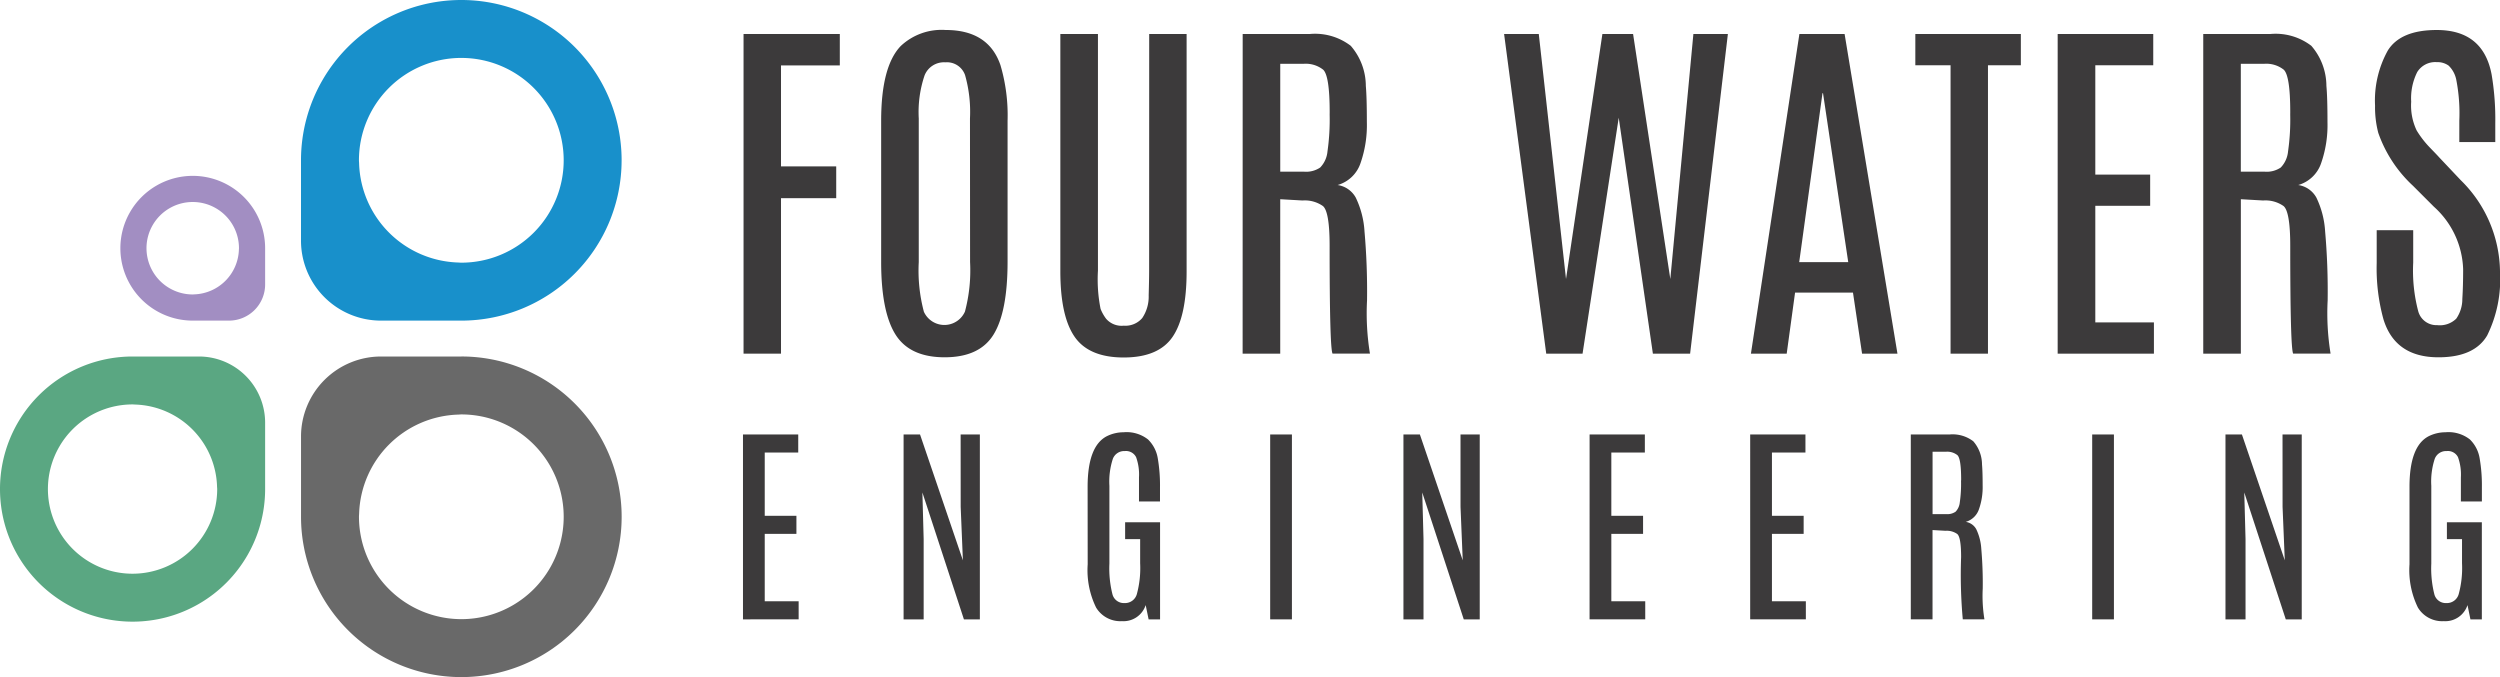
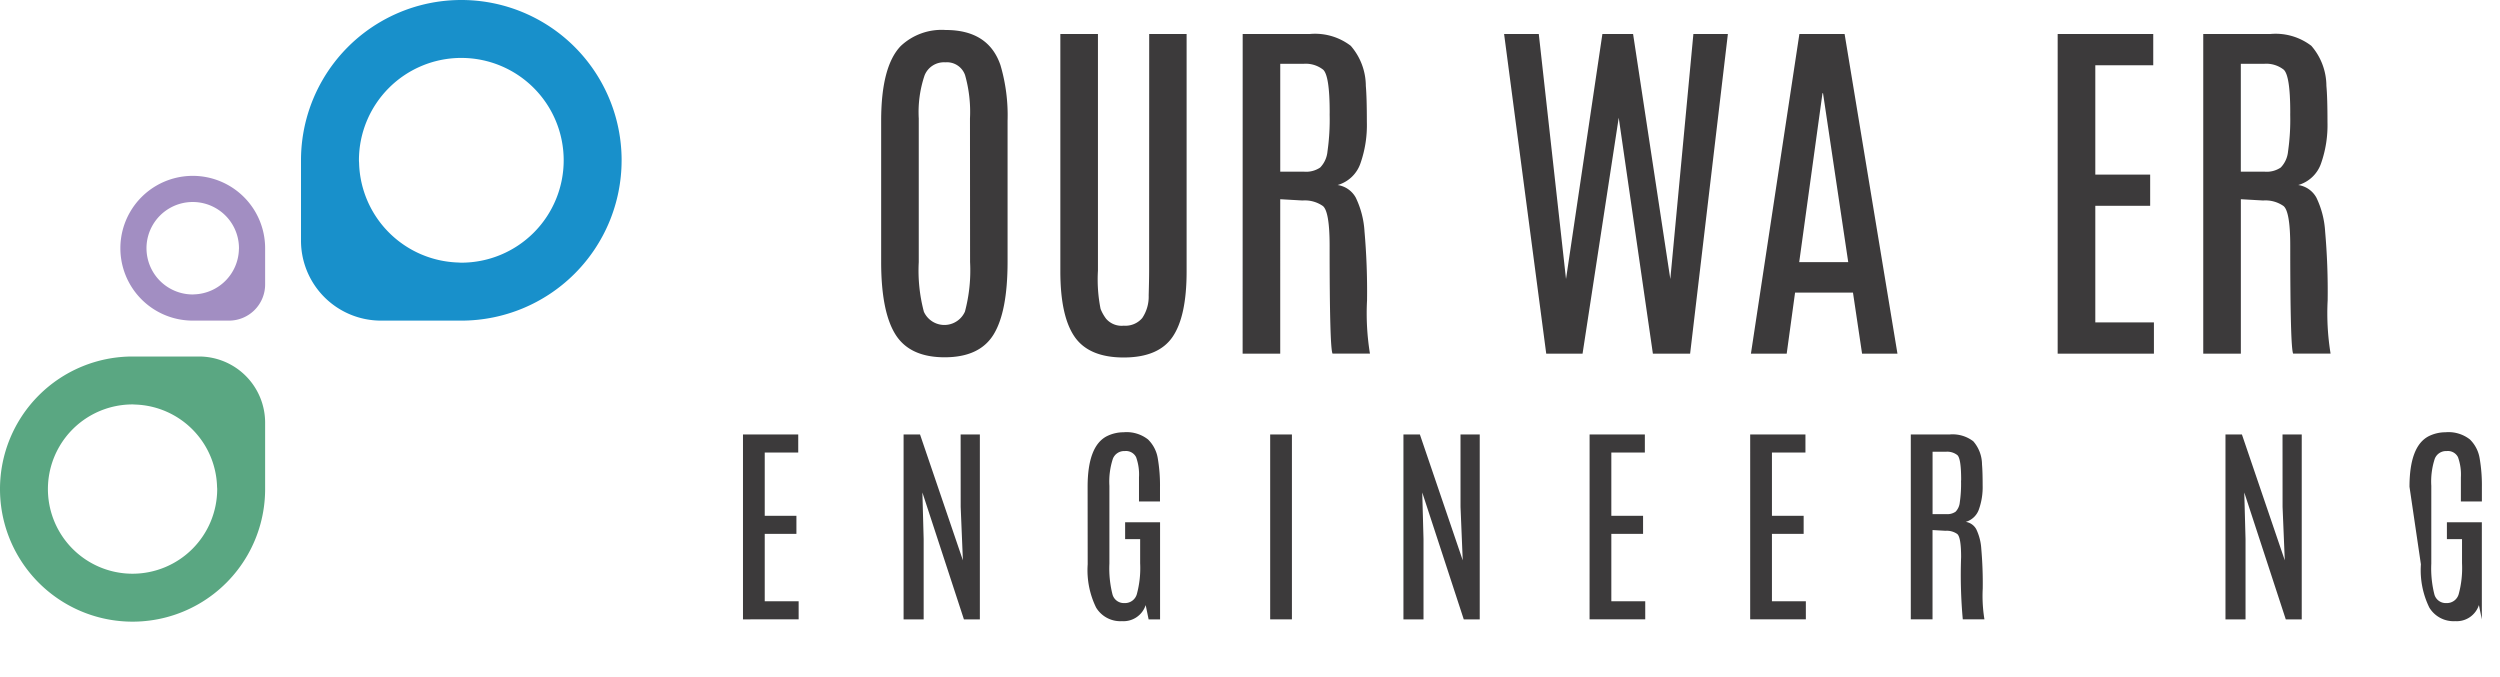
<svg xmlns="http://www.w3.org/2000/svg" width="243.277" height="65.892" viewBox="0 0 243.277 65.892">
  <defs>
    <clipPath id="a">
      <rect width="243.277" height="65.892" transform="translate(0 0)" fill="none" />
    </clipPath>
  </defs>
  <g transform="translate(0 0)">
    <g clip-path="url(#a)">
      <path d="M18.757,17.113a7.043,7.043,0,1,0,0,14.086h3.527A3.516,3.516,0,0,0,25.8,27.683V24.157a7.044,7.044,0,0,0-7.045-7.044m-4.5,7.044a4.5,4.5,0,0,1,9,0c0,.049-.006.1-.008.147a4.5,4.5,0,0,1-4.335,4.341c-.051,0-.1.009-.156.009a4.5,4.5,0,0,1-4.5-4.5" fill="#a28ec2" />
      <path d="M0,47.594a12.9,12.9,0,0,0,25.8,0v-6.46a6.441,6.441,0,0,0-6.441-6.442H12.9A12.9,12.9,0,0,0,0,47.594m12.9,8.235a8.237,8.237,0,1,1,0-16.474c.09,0,.178.009.269.013a8.234,8.234,0,0,1,7.951,7.94c0,.1.016.188.016.286A8.244,8.244,0,0,1,12.9,55.829" fill="#5aa782" />
      <path d="M60.49,15.6a15.6,15.6,0,1,0-31.2,0v7.811A7.785,7.785,0,0,0,37.079,31.2h7.81a15.6,15.6,0,0,0,15.6-15.6m-25.544.325c0-.109-.016-.215-.016-.325a9.962,9.962,0,1,1,9.959,9.961c-.11,0-.214-.012-.322-.016a9.958,9.958,0,0,1-9.621-9.62" fill="#1890cb" />
-       <path d="M44.893,34.692H37.081a7.788,7.788,0,0,0-7.788,7.79v7.807a15.6,15.6,0,1,0,15.6-15.6m0,25.561a9.973,9.973,0,0,1-9.961-9.964c0-.111.011-.218.015-.329a9.959,9.959,0,0,1,9.591-9.611c.119,0,.234-.018.355-.018a9.961,9.961,0,1,1,0,19.922" fill="#696969" />
    </g>
-     <path d="M72.355,3.308h9.367V6.366H76v9.826h5.373v3.093H76V34.414H72.355Z" fill="#3c3a3b" />
    <g clip-path="url(#a)">
      <path d="M85.746,11.756q0-5.3,1.909-7.281a5.8,5.8,0,0,1,4.366-1.556q4.171,0,5.337,3.429a17.278,17.278,0,0,1,.69,5.408V25.471q0,4.86-1.361,7.078t-4.763,2.219q-3.4,0-4.79-2.227t-1.388-7.07Zm8.643-.212a13.131,13.131,0,0,0-.477-4.233,1.868,1.868,0,0,0-1.926-1.246,2.026,2.026,0,0,0-2.015,1.273,11.158,11.158,0,0,0-.566,4.188v13.98a15.566,15.566,0,0,0,.5,4.834,2.19,2.19,0,0,0,3.994-.017,15.593,15.593,0,0,0,.5-4.817Z" fill="#3c3a3b" />
      <path d="M111.829,3.308h3.641V26.425q0,4.367-1.37,6.363t-4.745,2q-3.377,0-4.772-2t-1.4-6.363V3.308h3.659V26.337a14.593,14.593,0,0,0,.256,3.721,4.064,4.064,0,0,0,.54.962,1.988,1.988,0,0,0,1.714.672,2.153,2.153,0,0,0,1.8-.742,3.729,3.729,0,0,0,.627-2.209q.043-1.467.044-2.386Z" fill="#3c3a3b" />
      <path d="M120.926,3.309h6.522a5.715,5.715,0,0,1,3.994,1.149,5.979,5.979,0,0,1,1.468,3.9q.1,1.133.1,3.526a11.238,11.238,0,0,1-.627,4.021,3.308,3.308,0,0,1-2.218,2.1,2.414,2.414,0,0,1,1.767,1.229,8.77,8.77,0,0,1,.849,3.287,66.691,66.691,0,0,1,.247,6.7,24.35,24.35,0,0,0,.283,5.188h-3.641q-.284-.566-.283-10.481,0-3.34-.654-3.879a3.067,3.067,0,0,0-1.979-.539l-2.174-.124V34.415h-3.659Zm8.466,7.617q0-3.588-.645-4.153a2.747,2.747,0,0,0-1.865-.566h-2.3v10.5h2.333a2.432,2.432,0,0,0,1.555-.407,2.592,2.592,0,0,0,.707-1.555,21.972,21.972,0,0,0,.212-3.606Z" fill="#3c3a3b" />
      <path d="M164.785,3.308h3.357l-3.675,31.106h-3.623L157.52,11.455,154,34.414h-3.535l-4.1-31.106h3.375l2.65,23.842L155.93,3.308h2.987L162.54,27.15Z" fill="#3c3a3b" />
      <path d="M175.1,3.309h4.4l5.143,31.106H181.2l-.885-5.939h-5.636l-.814,5.939h-3.481Zm-.018,22.2h4.771L177.4,9.07h-.052Z" fill="#3c3a3b" />
-       <path d="M186.383,3.308h10.268v3.04h-3.2V34.414h-3.64V6.348h-3.429Z" fill="#3c3a3b" />
      <path d="M200.234,3.308h9.3v3.04h-5.638v10.64h5.338v3.039h-5.338V31.374H209.6v3.04h-9.367Z" fill="#3c3a3b" />
      <path d="M214.4,3.309h6.523a5.719,5.719,0,0,1,3.994,1.149,5.984,5.984,0,0,1,1.467,3.9q.105,1.133.105,3.526a11.238,11.238,0,0,1-.627,4.021,3.307,3.307,0,0,1-2.219,2.1,2.414,2.414,0,0,1,1.768,1.229,8.771,8.771,0,0,1,.849,3.287,66.7,66.7,0,0,1,.247,6.7,24.348,24.348,0,0,0,.283,5.188h-3.641q-.283-.566-.283-10.481,0-3.34-.654-3.879a3.067,3.067,0,0,0-1.979-.539l-2.174-.124V34.415H214.4Zm8.466,7.617q0-3.588-.645-4.153a2.747,2.747,0,0,0-1.865-.566h-2.3v10.5h2.332a2.435,2.435,0,0,0,1.556-.407,2.6,2.6,0,0,0,.707-1.555,21.86,21.86,0,0,0,.212-3.606Z" fill="#3c3a3b" />
-       <path d="M231.435,12.941a9.847,9.847,0,0,1-.317-2.669,10.023,10.023,0,0,1,1.246-5.364q1.247-1.988,4.762-1.988,4.525,0,5.338,4.348a26.084,26.084,0,0,1,.354,4.718v1.839h-3.5V11.739a16.985,16.985,0,0,0-.3-3.994,2.617,2.617,0,0,0-.742-1.361,1.847,1.847,0,0,0-1.149-.336,2.054,2.054,0,0,0-1.908.972,5.7,5.7,0,0,0-.584,2.881,5.622,5.622,0,0,0,.531,2.792,9.408,9.408,0,0,0,1.307,1.688c.52.537.808.84.867.911l2.12,2.244a12.638,12.638,0,0,1,3.818,8.943,12.35,12.35,0,0,1-1.246,6.159q-1.245,2.131-4.745,2.131-4.224,0-5.355-3.712a18.721,18.721,0,0,1-.654-5.462V22.4h3.553V25.56a15.464,15.464,0,0,0,.494,4.745,1.832,1.832,0,0,0,1.838,1.335,2.289,2.289,0,0,0,1.855-.628,3.334,3.334,0,0,0,.593-1.917q.081-1.29.079-2.9a8.528,8.528,0,0,0-2.846-6.08l-2.031-2.032a12.747,12.747,0,0,1-3.377-5.143" fill="#3c3a3b" />
    </g>
    <path d="M72.3,42.279h5.377v1.758H74.417v6.154H77.5V51.95H74.417v6.562h3.3v1.759H72.3Z" fill="#3c3a3b" />
    <path d="M93.48,42.279h1.871V60.271H93.8L89.759,47.922l.123,4.539v7.81H87.929V42.279h1.6l4.171,12.247-.215-5.2Z" fill="#3c3a3b" />
    <g clip-path="url(#a)">
      <path d="M105.837,47.37q0-3.968,1.881-4.928a3.666,3.666,0,0,1,1.615-.378,3.379,3.379,0,0,1,2.382.7,3.308,3.308,0,0,1,.951,1.85,15.535,15.535,0,0,1,.214,2.8V48.8h-2.044V46.46a4.988,4.988,0,0,0-.281-1.973,1.1,1.1,0,0,0-1.1-.593,1.179,1.179,0,0,0-1.16.747,7.113,7.113,0,0,0-.338,2.637v7.565a10.282,10.282,0,0,0,.3,3,1.145,1.145,0,0,0,1.17.842,1.191,1.191,0,0,0,1.2-.869,9.715,9.715,0,0,0,.322-3.015V52.461h-1.462V50.825h3.4v9.446h-1.114l-.286-1.39a2.268,2.268,0,0,1-2.305,1.564,2.754,2.754,0,0,1-2.52-1.324,8.269,8.269,0,0,1-.818-4.207Z" fill="#3c3a3b" />
      <rect width="2.116" height="17.992" transform="translate(123.602 42.279)" fill="#3c3a3b" />
      <path d="M142.123,42.279h1.871V60.271H142.44L138.4,47.922l.123,4.539v7.81h-1.953V42.279h1.6l4.17,12.247-.215-5.2Z" fill="#3c3a3b" />
      <path d="M154.685,42.279h5.377v1.758H156.8v6.154h3.088V51.95H156.8v6.562h3.3v1.759h-5.418Z" fill="#3c3a3b" />
      <path d="M170.312,42.279h5.377v1.758h-3.26v6.154h3.086V51.95h-3.086v6.562h3.3v1.759h-5.418Z" fill="#3c3a3b" />
      <path d="M185.941,42.279h3.771a3.308,3.308,0,0,1,2.311.664,3.461,3.461,0,0,1,.848,2.26c.04.435.062,1.116.062,2.039a6.453,6.453,0,0,1-.364,2.326,1.914,1.914,0,0,1-1.283,1.216,1.4,1.4,0,0,1,1.023.711,5.086,5.086,0,0,1,.491,1.9,38.763,38.763,0,0,1,.142,3.874,14.027,14.027,0,0,0,.165,3H191a48.051,48.051,0,0,1-.163-6.063q0-1.932-.379-2.244a1.773,1.773,0,0,0-1.144-.311l-1.258-.072v8.69h-2.115Zm4.9,4.406q0-2.076-.373-2.4a1.587,1.587,0,0,0-1.079-.327h-1.329v6.072H189.4a1.4,1.4,0,0,0,.9-.236,1.512,1.512,0,0,0,.408-.9,12.656,12.656,0,0,0,.123-2.086Z" fill="#3c3a3b" />
-       <rect width="2.115" height="17.992" transform="translate(203.593 42.279)" fill="#3c3a3b" />
      <path d="M222.114,42.279h1.87V60.271h-1.553l-4.039-12.349.123,4.539v7.81h-1.952V42.279h1.6l4.171,12.247-.215-5.2Z" fill="#3c3a3b" />
-       <path d="M234.47,47.37q0-3.968,1.881-4.928a3.666,3.666,0,0,1,1.615-.378,3.38,3.38,0,0,1,2.383.7,3.313,3.313,0,0,1,.95,1.85,15.434,15.434,0,0,1,.215,2.8V48.8H239.47V46.46a4.987,4.987,0,0,0-.281-1.973,1.1,1.1,0,0,0-1.1-.593,1.179,1.179,0,0,0-1.16.747,7.119,7.119,0,0,0-.337,2.637v7.565a10.291,10.291,0,0,0,.3,3,1.147,1.147,0,0,0,1.171.842,1.19,1.19,0,0,0,1.195-.869,9.707,9.707,0,0,0,.323-3.015V52.461H238.11V50.825h3.4v9.446H240.4l-.286-1.39a2.27,2.27,0,0,1-2.306,1.564,2.754,2.754,0,0,1-2.52-1.324,8.28,8.28,0,0,1-.818-4.207Z" fill="#3c3a3b" />
+       <path d="M234.47,47.37q0-3.968,1.881-4.928a3.666,3.666,0,0,1,1.615-.378,3.38,3.38,0,0,1,2.383.7,3.313,3.313,0,0,1,.95,1.85,15.434,15.434,0,0,1,.215,2.8V48.8H239.47V46.46a4.987,4.987,0,0,0-.281-1.973,1.1,1.1,0,0,0-1.1-.593,1.179,1.179,0,0,0-1.16.747,7.119,7.119,0,0,0-.337,2.637v7.565a10.291,10.291,0,0,0,.3,3,1.147,1.147,0,0,0,1.171.842,1.19,1.19,0,0,0,1.195-.869,9.707,9.707,0,0,0,.323-3.015V52.461H238.11V50.825h3.4v9.446l-.286-1.39a2.27,2.27,0,0,1-2.306,1.564,2.754,2.754,0,0,1-2.52-1.324,8.28,8.28,0,0,1-.818-4.207Z" fill="#3c3a3b" />
    </g>
  </g>
</svg>